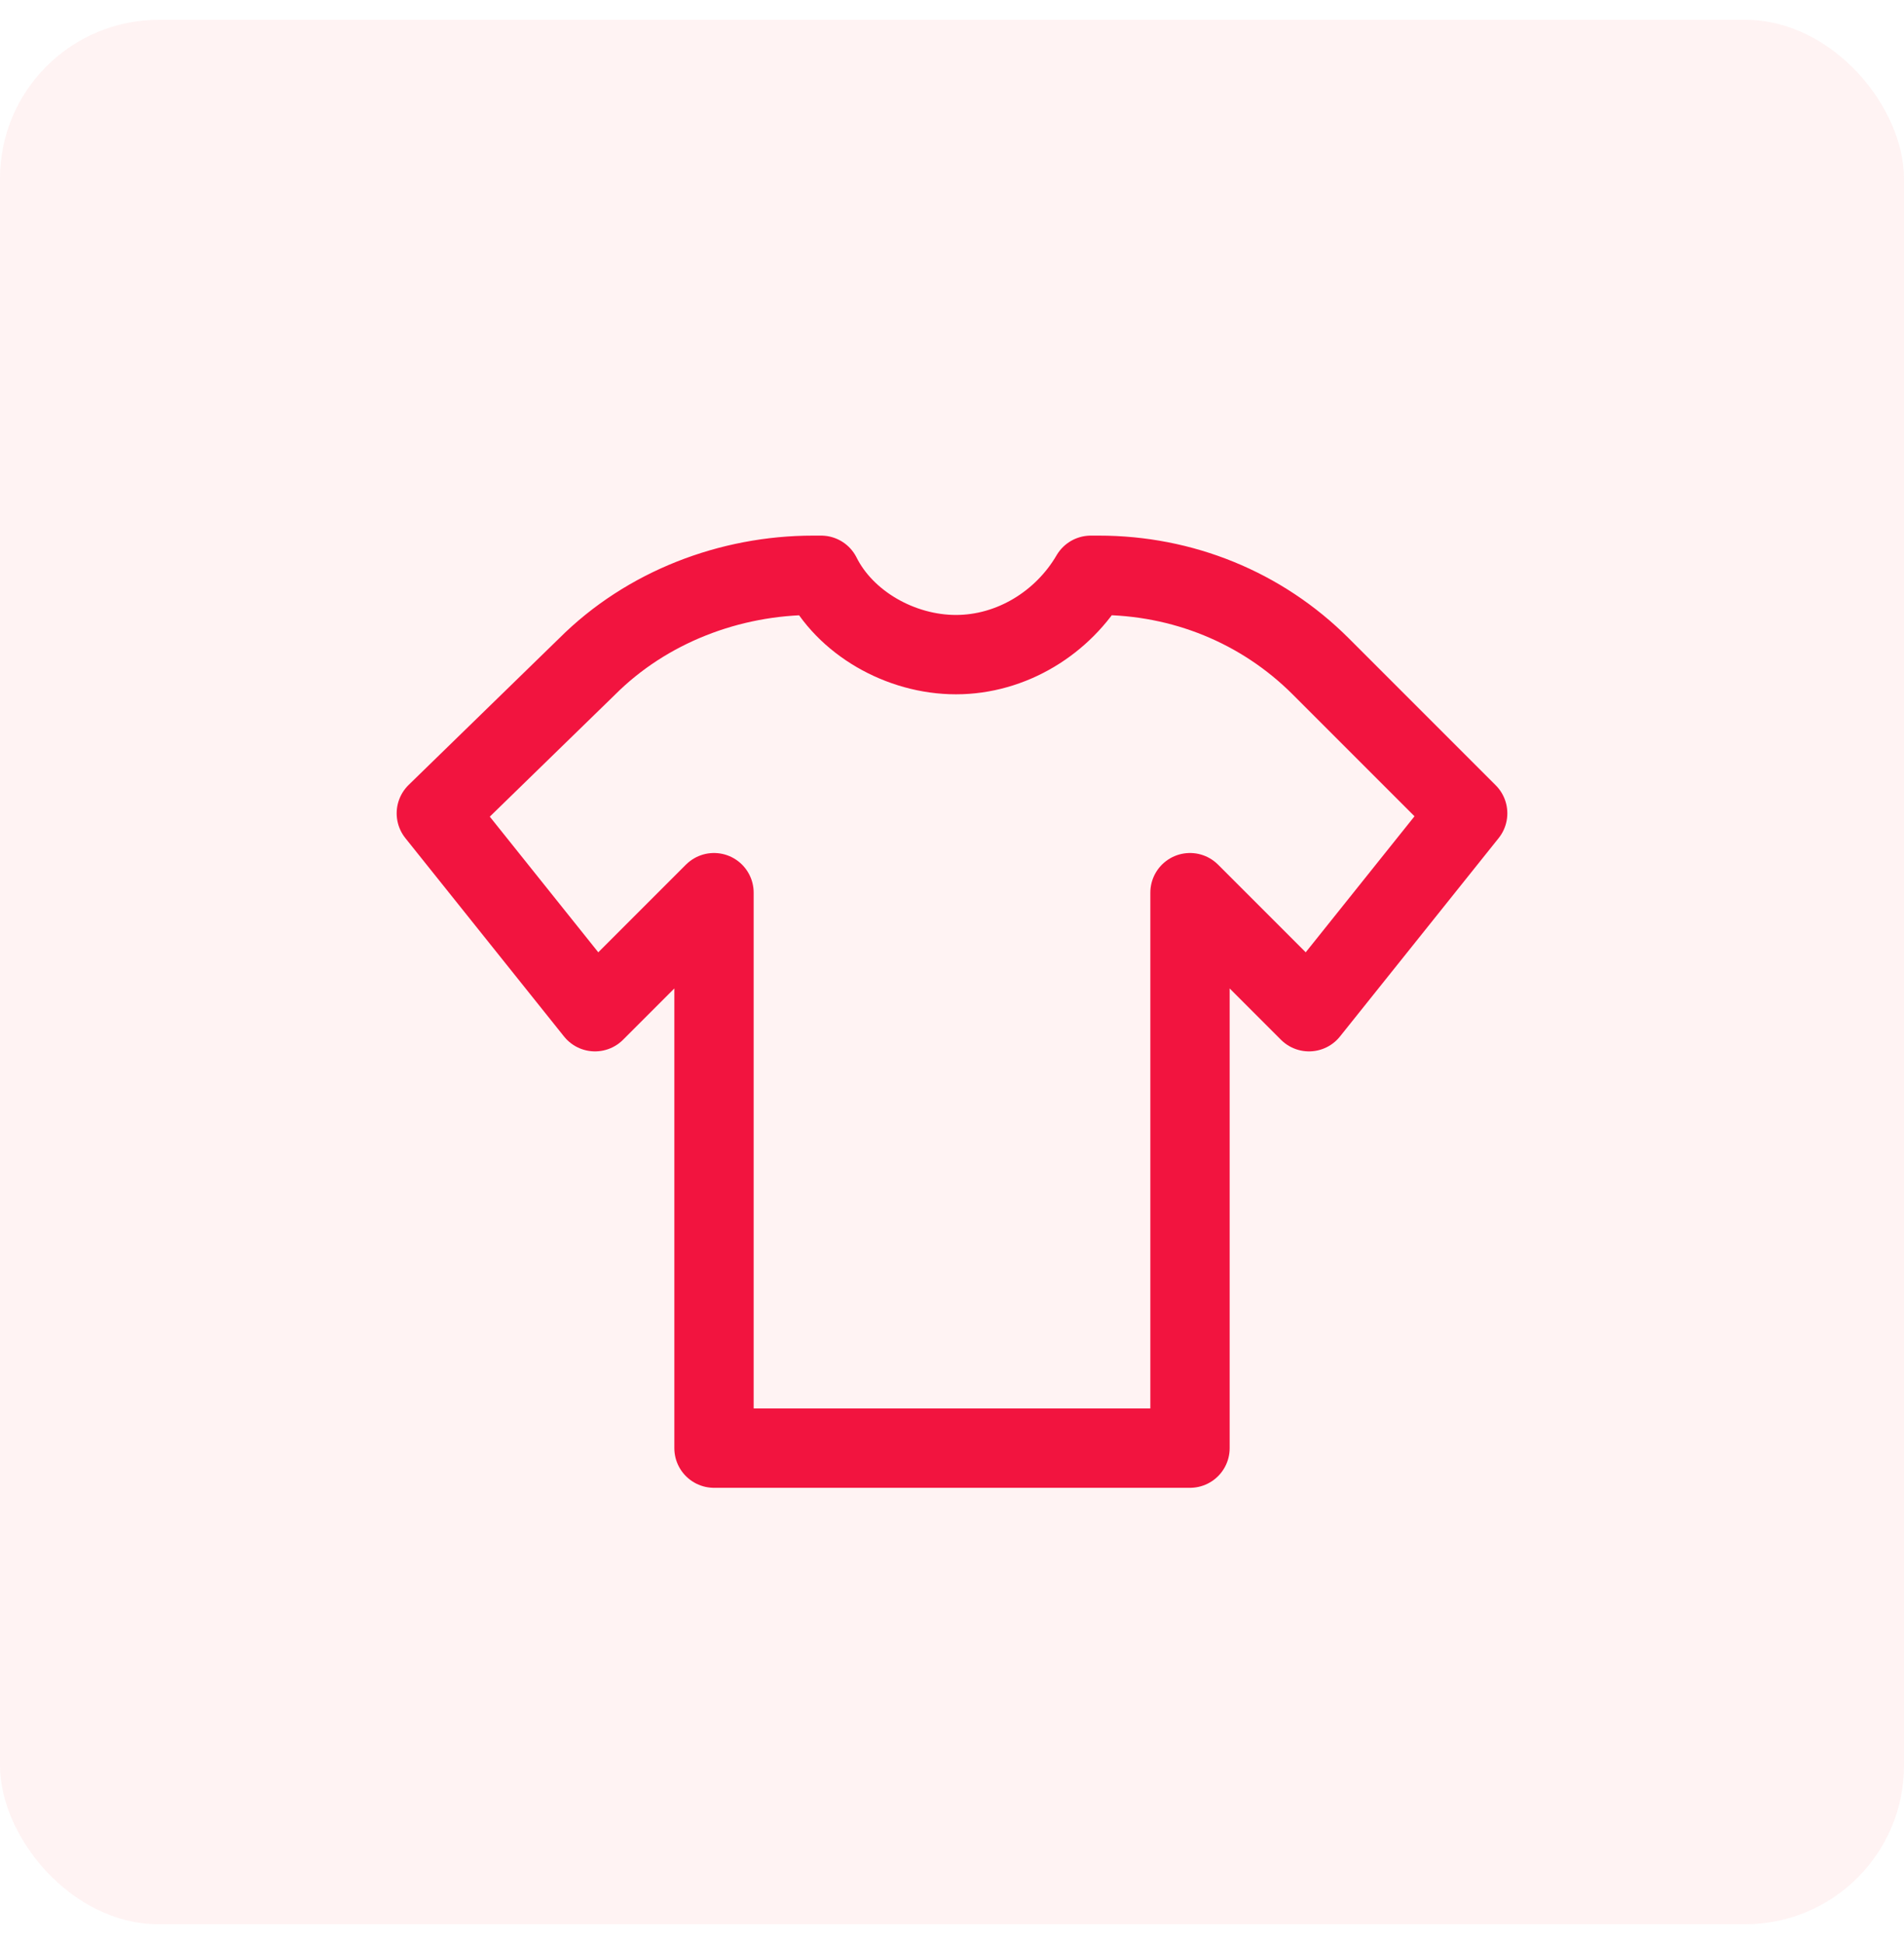
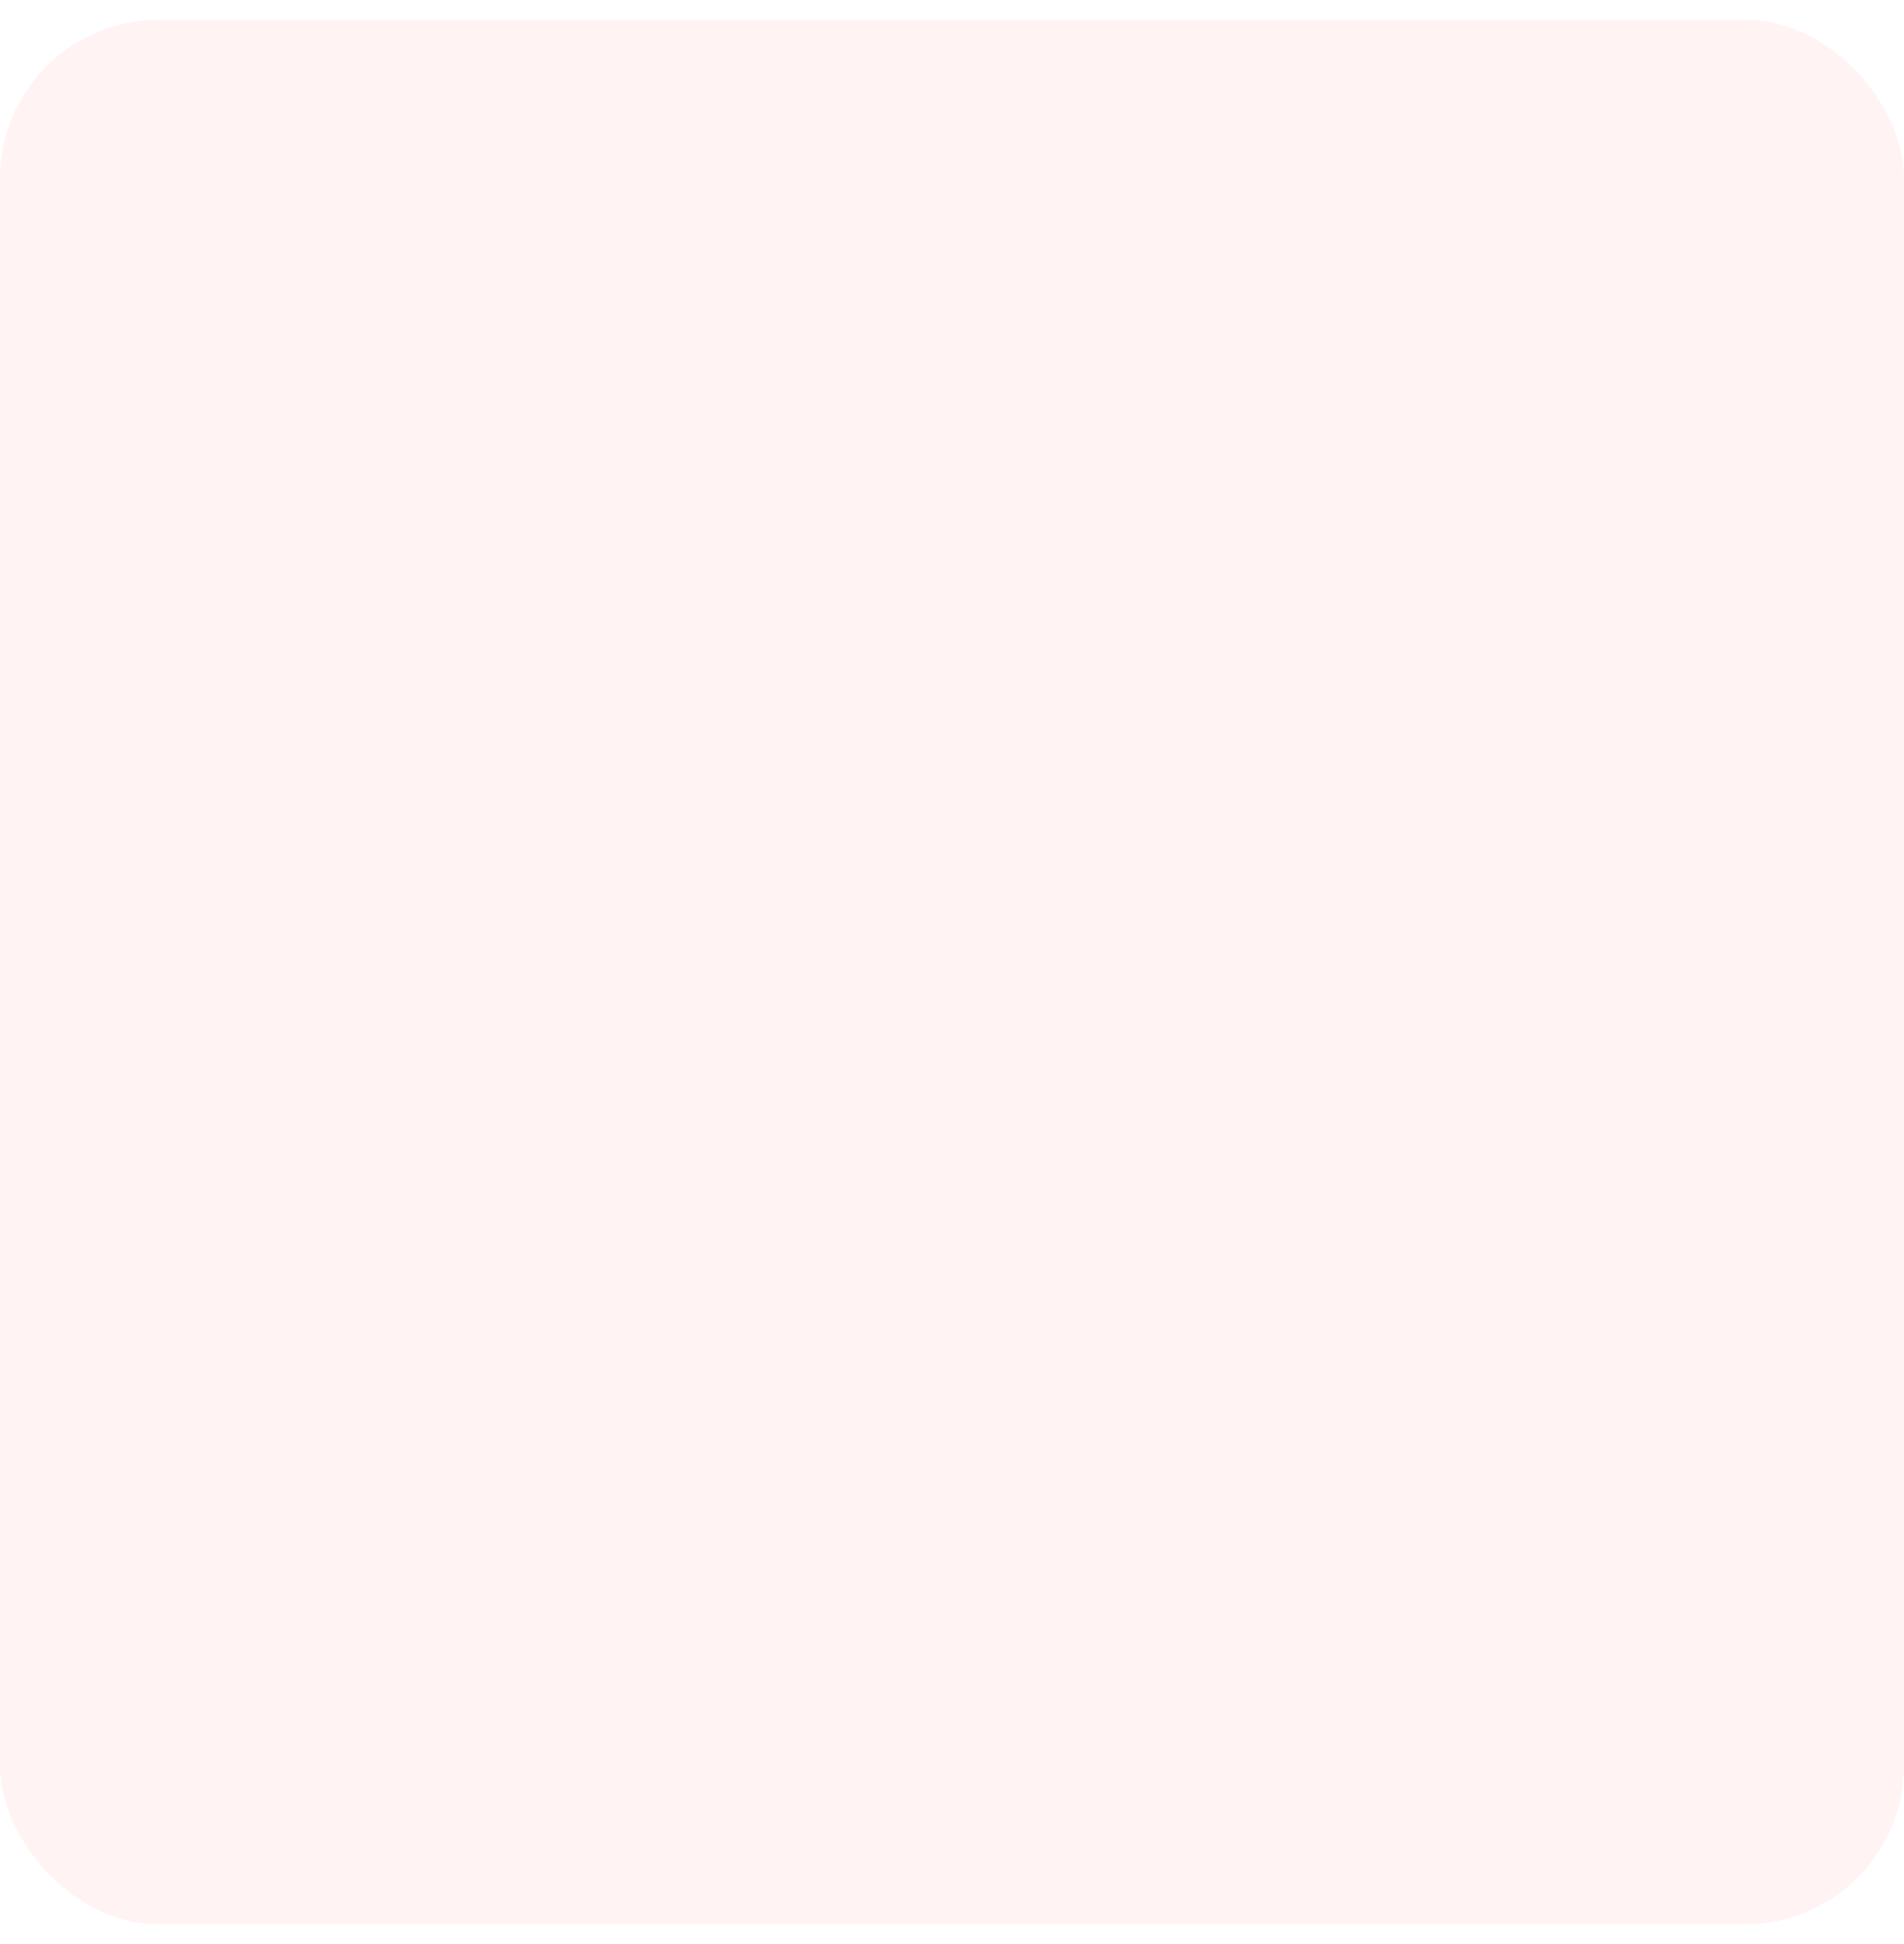
<svg xmlns="http://www.w3.org/2000/svg" width="48" height="49" viewBox="0 0 48 49" fill="none">
  <rect opacity="0.2" y="0.5" width="48" height="48" rx="4" fill="#FFC4C6" />
-   <path d="M33.3 16.8C31.8 15.3 29.8 14.5 27.7 14.5H27.5C26.8 15.7 25.5 16.5 24.1 16.5C22.7 16.5 21.3 15.7 20.7 14.5H20.5C18.4 14.5 16.3 15.3 14.8 16.8L11 20.5L15 25.5L18 22.5V36.5H30V22.5L33 25.5L37 20.5L33.3 16.8Z" stroke="#F2143F" stroke-width="2" stroke-miterlimit="10" stroke-linecap="round" stroke-linejoin="round" />
</svg>